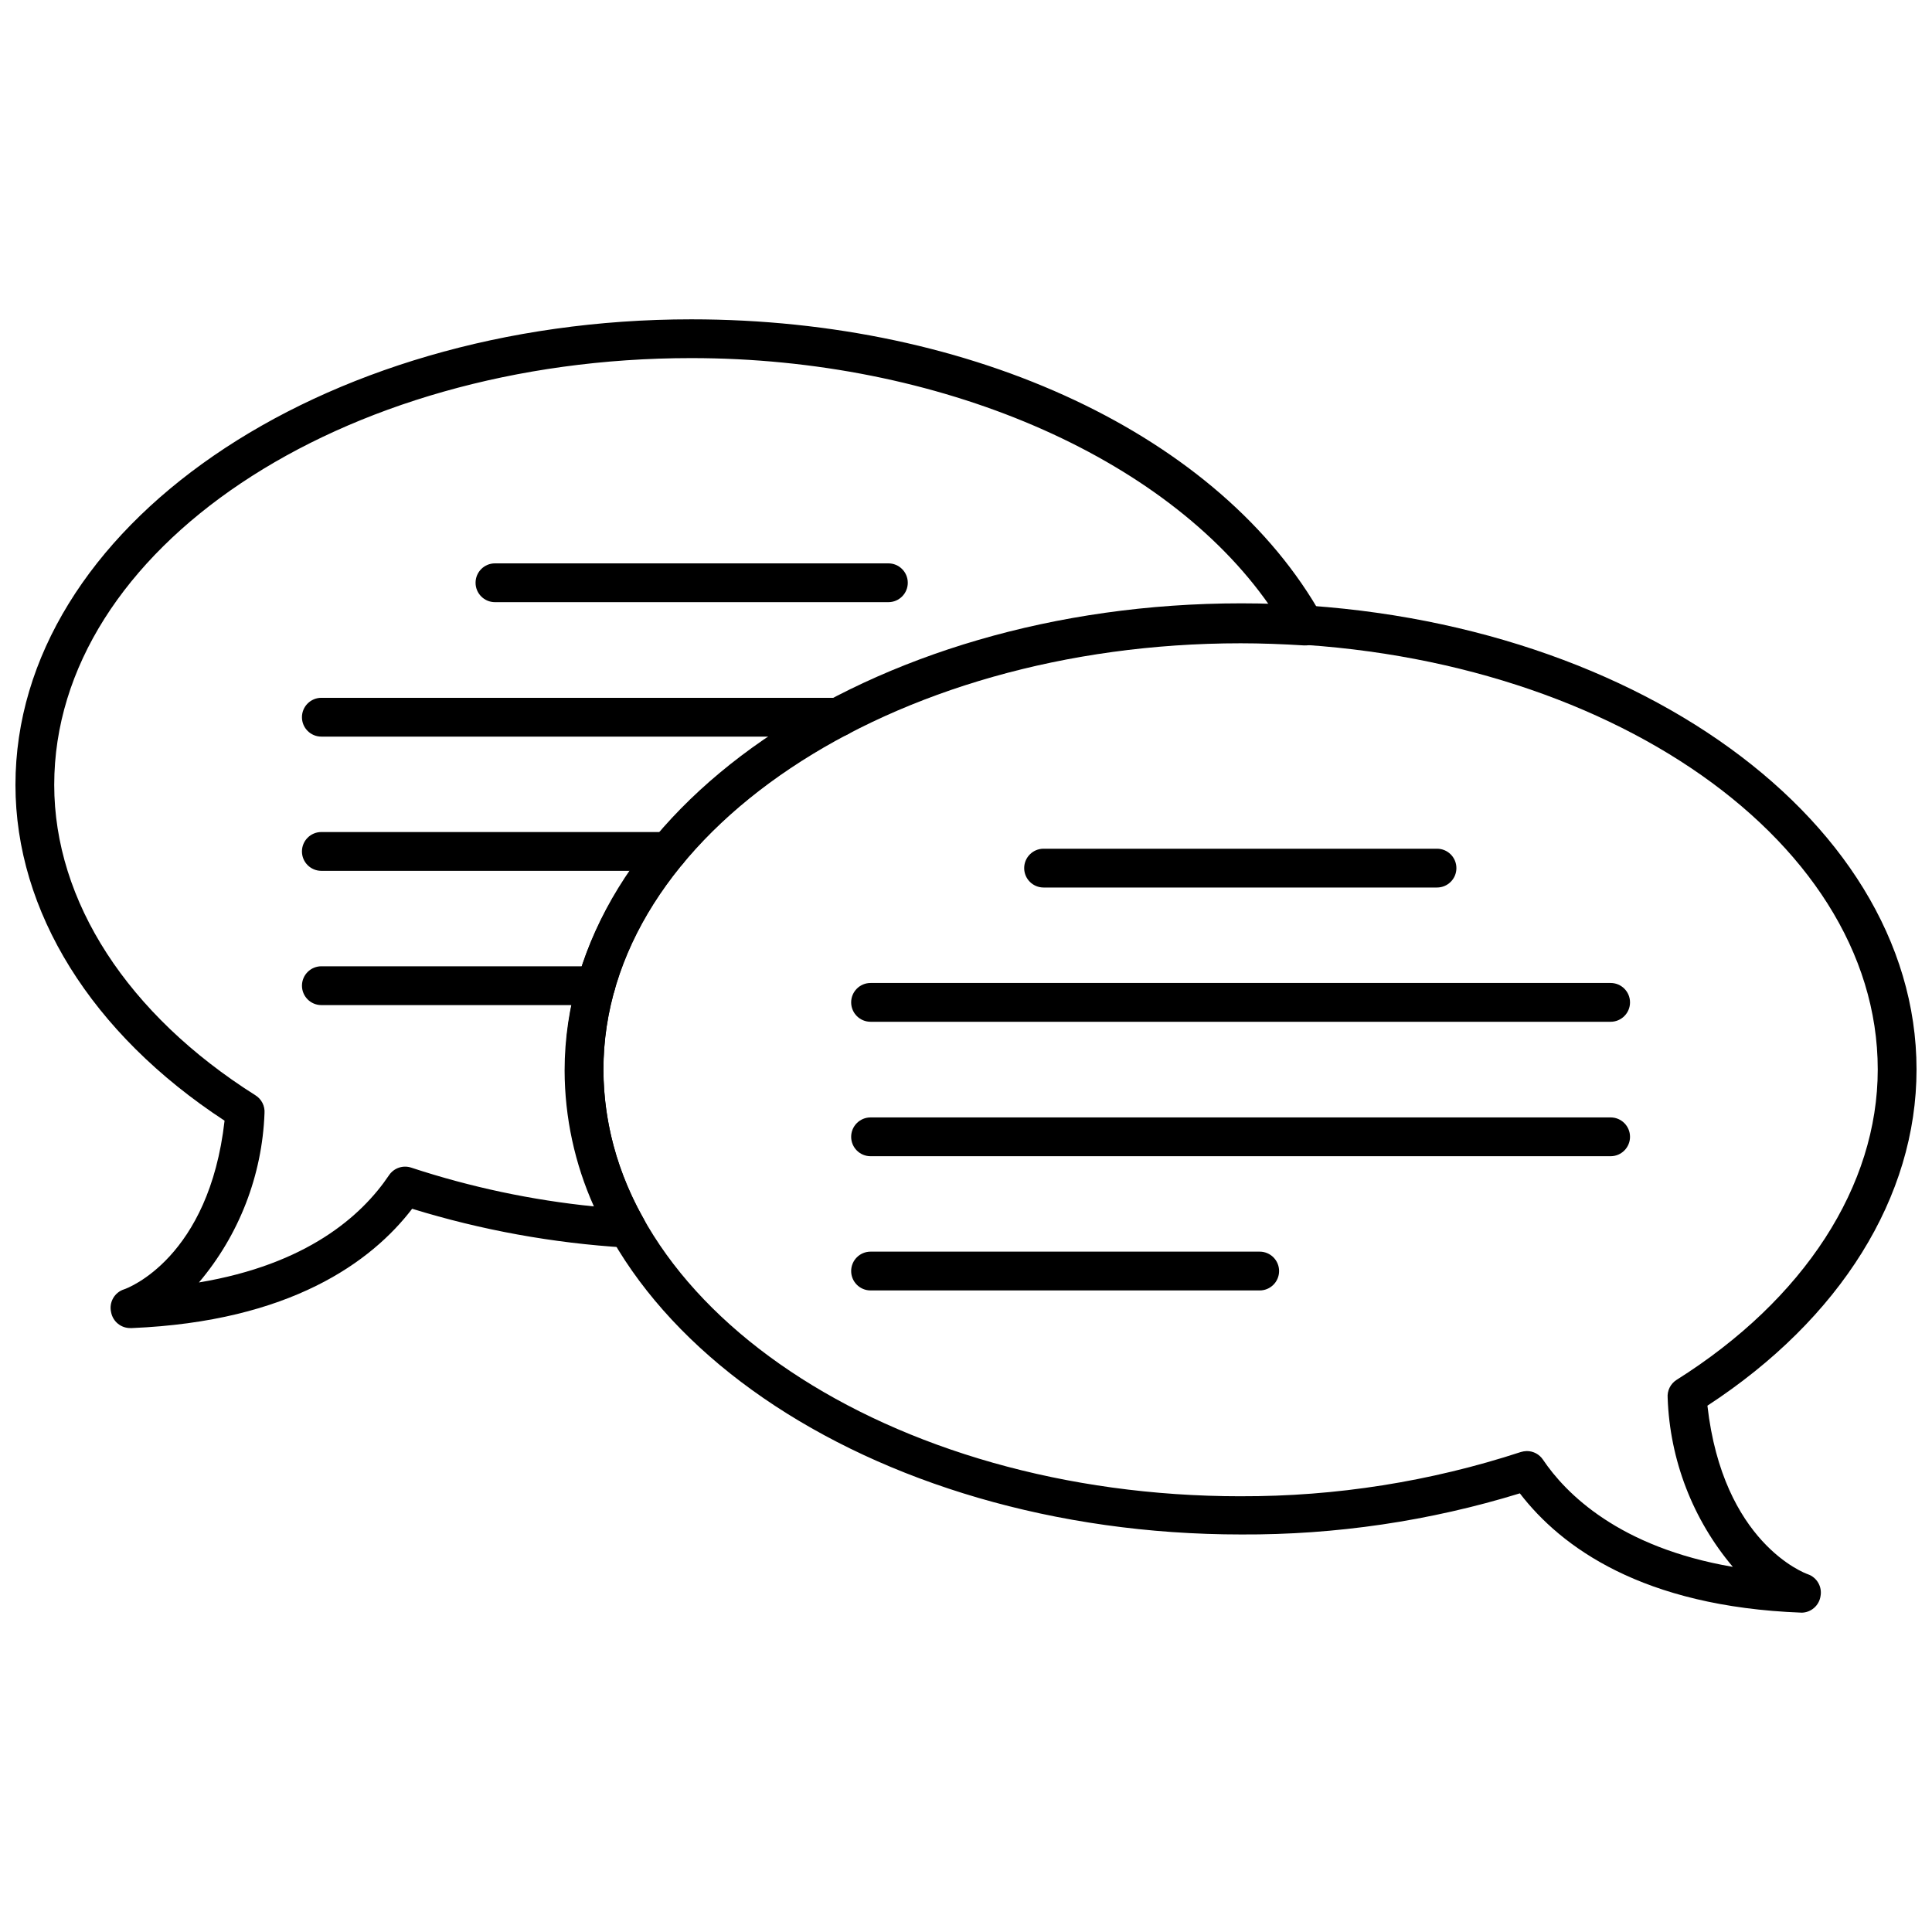
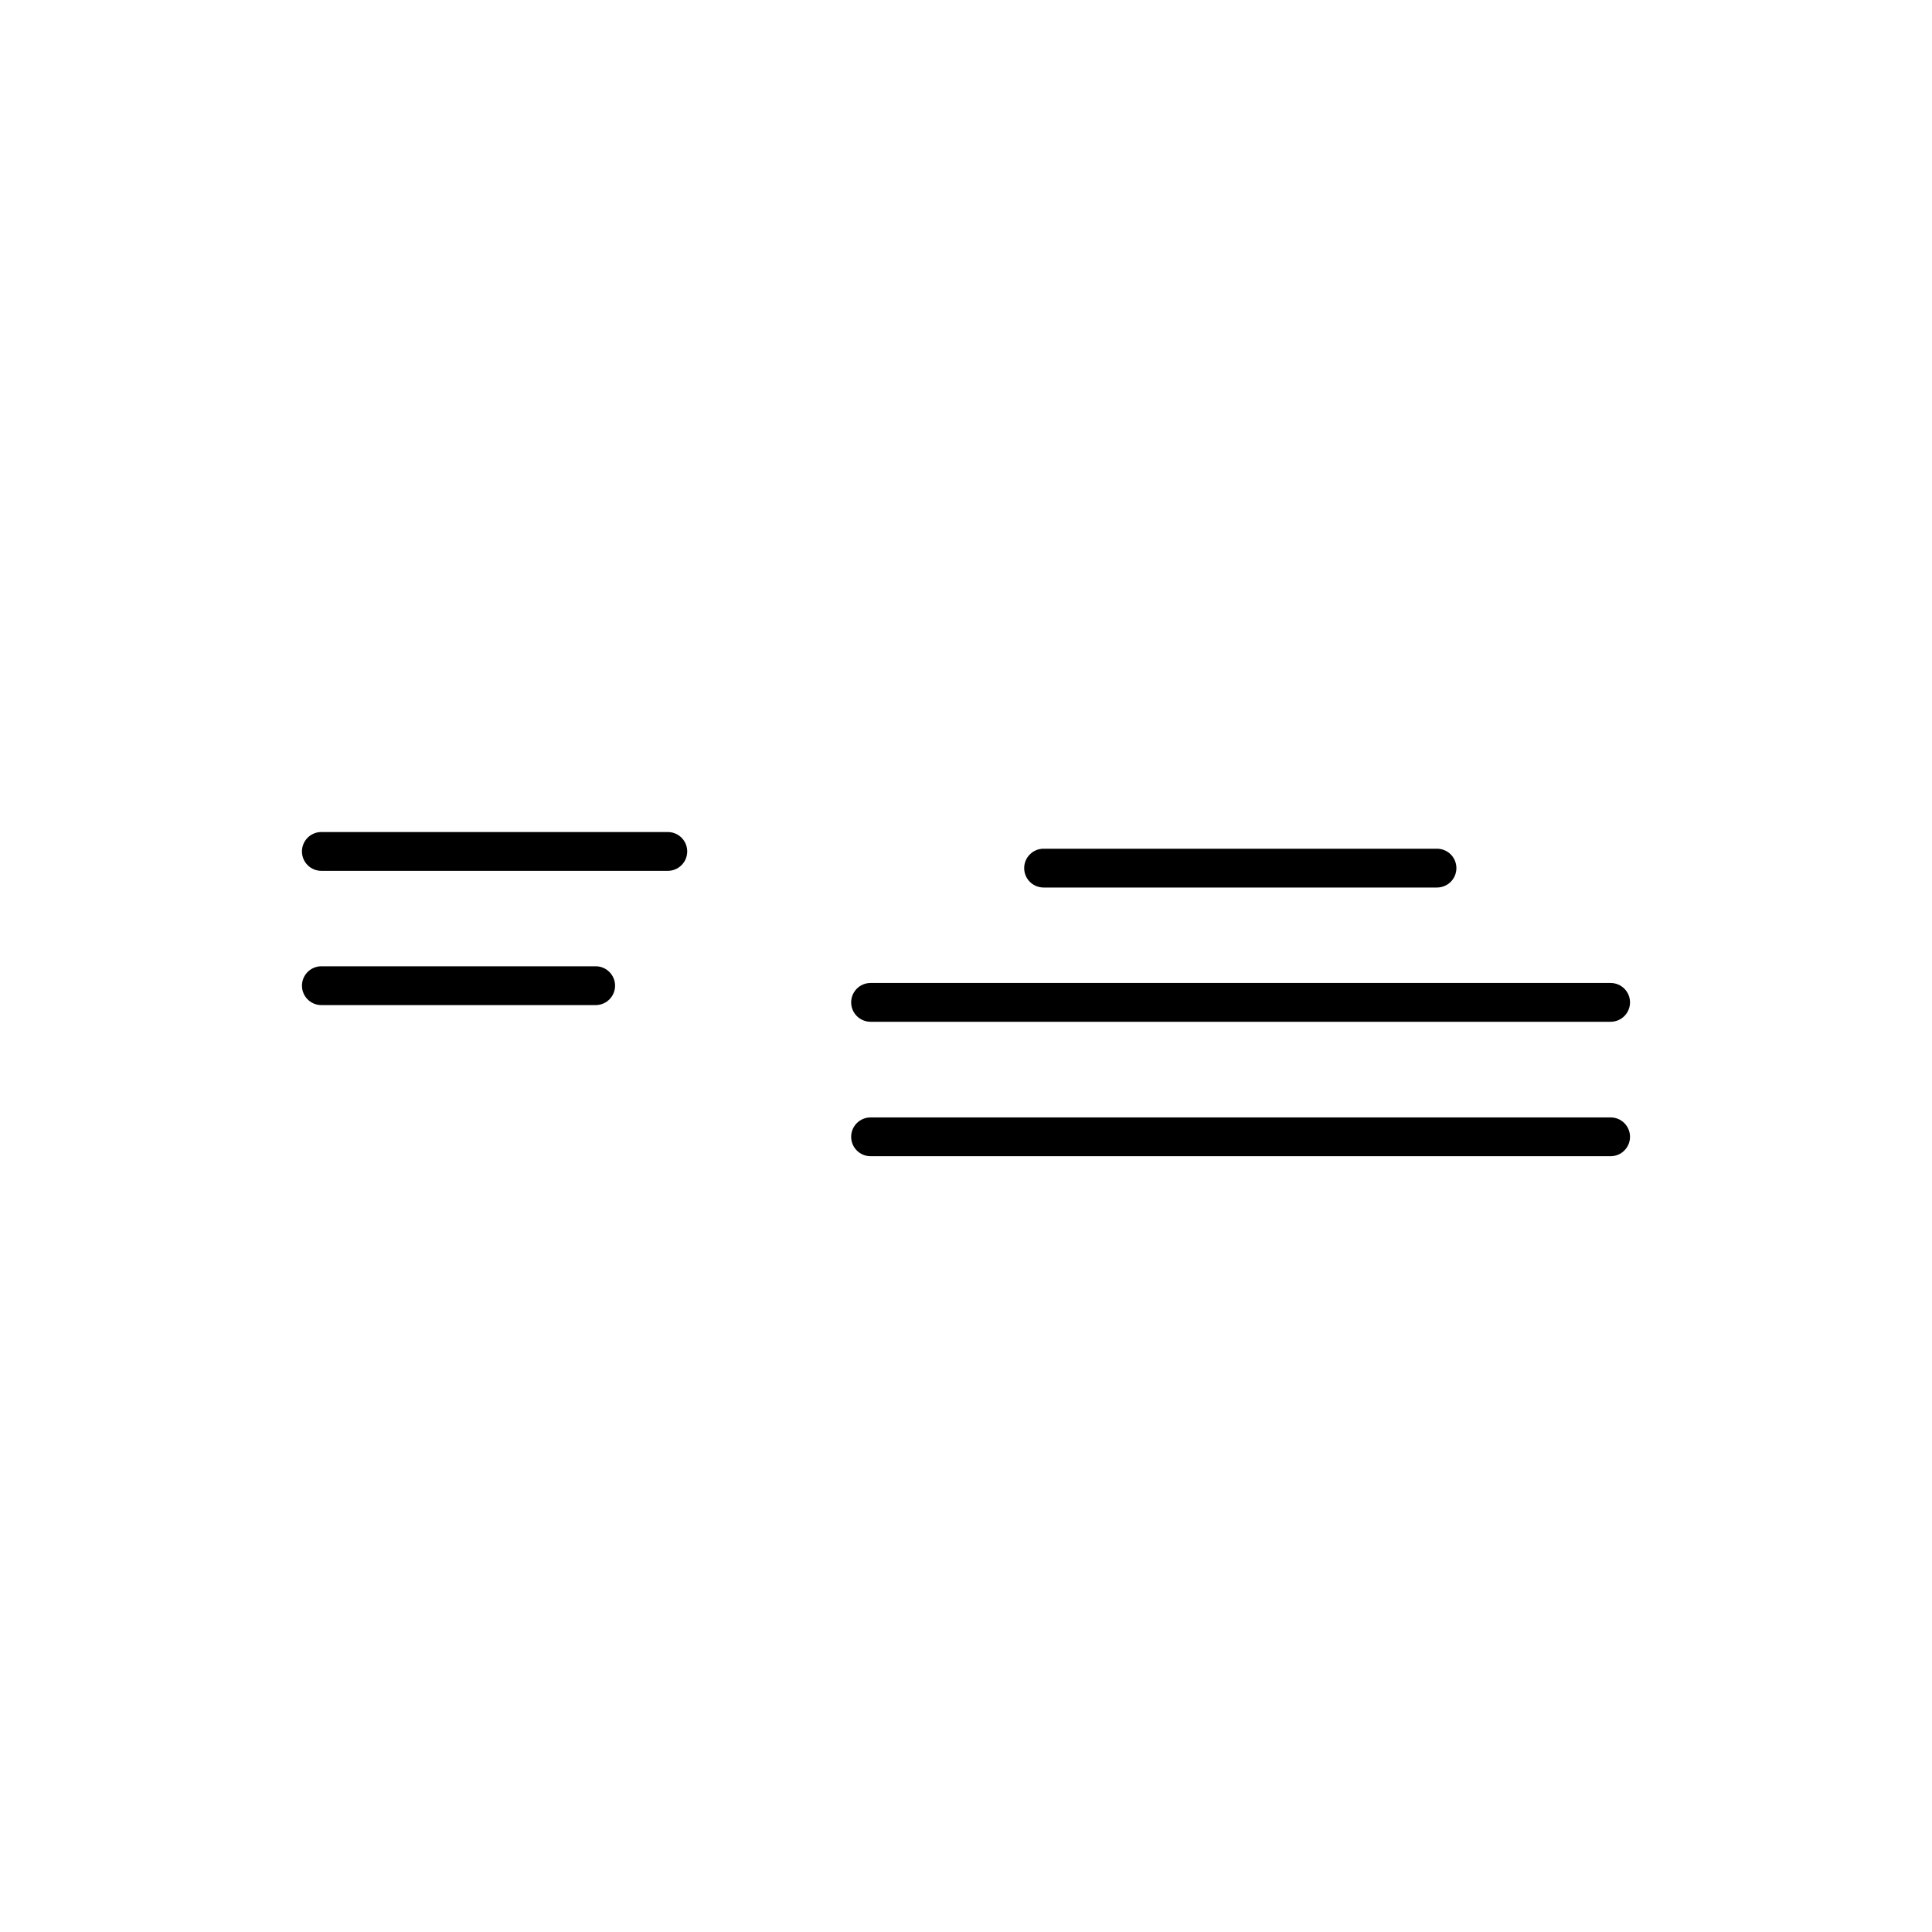
<svg xmlns="http://www.w3.org/2000/svg" width="800px" height="800px" version="1.1" viewBox="144 144 512 512">
  <defs>
    <clipPath id="b">
-       <path d="m148.09 228h347.91v268h-347.91z" />
-     </clipPath>
+       </clipPath>
    <clipPath id="a">
-       <path d="m293 303h358.9v269h-358.9z" />
-     </clipPath>
+       </clipPath>
  </defs>
  <g clip-path="url(#b)">
    <path d="m178.58 495.95c-2.512 0.043-4.688-1.742-5.141-4.215-0.605-2.625 0.922-5.273 3.496-6.066 0.926-0.309 22.465-8.328 26.578-44.676-35.266-23.082-55.418-55.469-55.418-88.988 0-68.117 80.352-123.38 179.11-123.38 74.75 0 140.4 30.848 167.18 78.762 0.926 1.637 0.879 3.652-0.117 5.25-0.996 1.594-2.785 2.519-4.664 2.406-5.809-0.359-11.465-0.566-16.812-0.566-93.102 0-168.88 50.688-168.88 113.1 0.09 13.828 3.758 27.395 10.641 39.379 0.926 1.641 0.883 3.656-0.113 5.254-0.996 1.594-2.785 2.519-4.664 2.406-19.195-1.168-38.176-4.617-56.551-10.281-10.746 14.035-32.285 29.871-74.289 31.617zm148.62-257.05c-93.102 0-168.83 50.691-168.83 113.1 0 30.844 19.434 60.867 53.312 82.254 1.637 1.016 2.57 2.863 2.414 4.781-0.617 16.465-6.734 32.25-17.375 44.828 28.582-4.781 43.082-17.582 50.383-28.43 1.285-1.902 3.676-2.719 5.859-2.004 15.719 5.176 31.957 8.625 48.426 10.281-5.082-11.316-7.727-23.578-7.762-35.984 0-67.961 80.352-123.38 179.16-123.38h7.559c-27.555-39.48-87.551-65.445-153.15-65.445z" />
  </g>
-   <path d="m379.43 303.58h-104.26c-2.84 0-5.141-2.305-5.141-5.141 0-2.84 2.301-5.141 5.141-5.141h104.26c2.84 0 5.141 2.301 5.141 5.141 0 2.836-2.301 5.141-5.141 5.141z" />
-   <path d="m366.27 339.21h-137.11c-2.836 0-5.141-2.301-5.141-5.141s2.305-5.141 5.141-5.141h137.11c2.84 0 5.141 2.301 5.141 5.141s-2.301 5.141-5.141 5.141z" />
  <path d="m320.98 374.78h-91.82c-2.836 0-5.141-2.301-5.141-5.141s2.305-5.141 5.141-5.141h91.82c2.836 0 5.141 2.301 5.141 5.141s-2.305 5.141-5.141 5.141z" />
  <path d="m301.86 410.36h-72.695c-2.836 0-5.141-2.305-5.141-5.144 0-2.836 2.305-5.141 5.141-5.141h72.695c2.84 0 5.141 2.305 5.141 5.141 0 2.84-2.301 5.144-5.141 5.144z" />
  <g clip-path="url(#a)">
    <path d="m621.42 571.37c-42.207-1.594-63.746-17.426-74.645-31.617-23.914 7.352-48.809 11.023-73.824 10.898-98.809 0-179.16-55.266-179.16-123.38 0-68.117 80.352-123.38 179.16-123.38 98.809 0.004 178.95 55.574 178.95 123.54 0 33.723-20.152 66.059-55.418 89.09 4.113 36.293 25.703 44.367 26.629 44.676 2.398 0.844 3.816 3.312 3.344 5.809-0.379 2.496-2.516 4.348-5.039 4.371zm-72.797-42.824c1.711-0.004 3.312 0.844 4.269 2.262 6.016 8.945 20.102 23.238 50.328 28.43-10.617-12.566-16.699-28.336-17.273-44.777-0.164-1.91 0.746-3.754 2.363-4.781 33.879-21.336 53.312-51.41 53.312-82.254 0-62.258-75.727-113.1-168.83-113.1-93.102 0-168.88 50.688-168.88 113.1 0 62.41 75.727 113.1 168.88 113.1v-0.004c25.211 0.074 50.273-3.883 74.234-11.719 0.52-0.16 1.055-0.246 1.594-0.258z" />
  </g>
  <path d="m524.82 379.2h-104.26c-2.84 0-5.141-2.301-5.141-5.141s2.301-5.141 5.141-5.141h104.26c2.84 0 5.141 2.301 5.141 5.141s-2.301 5.141-5.141 5.141z" />
  <path d="m570.83 414.78h-196.12c-2.84 0-5.144-2.301-5.144-5.141 0-2.84 2.305-5.141 5.144-5.141h196.12c2.84 0 5.141 2.301 5.141 5.141 0 2.84-2.301 5.141-5.141 5.141z" />
  <path d="m570.83 450.41h-196.12c-2.84 0-5.144-2.305-5.144-5.141 0-2.84 2.305-5.141 5.144-5.141h196.12c2.84 0 5.141 2.301 5.141 5.141 0 2.836-2.301 5.141-5.141 5.141z" />
-   <path d="m477.83 485.98h-103.12c-2.84 0-5.144-2.301-5.144-5.141s2.305-5.141 5.144-5.141h103.12c2.84 0 5.141 2.301 5.141 5.141s-2.301 5.141-5.141 5.141z" />
</svg>